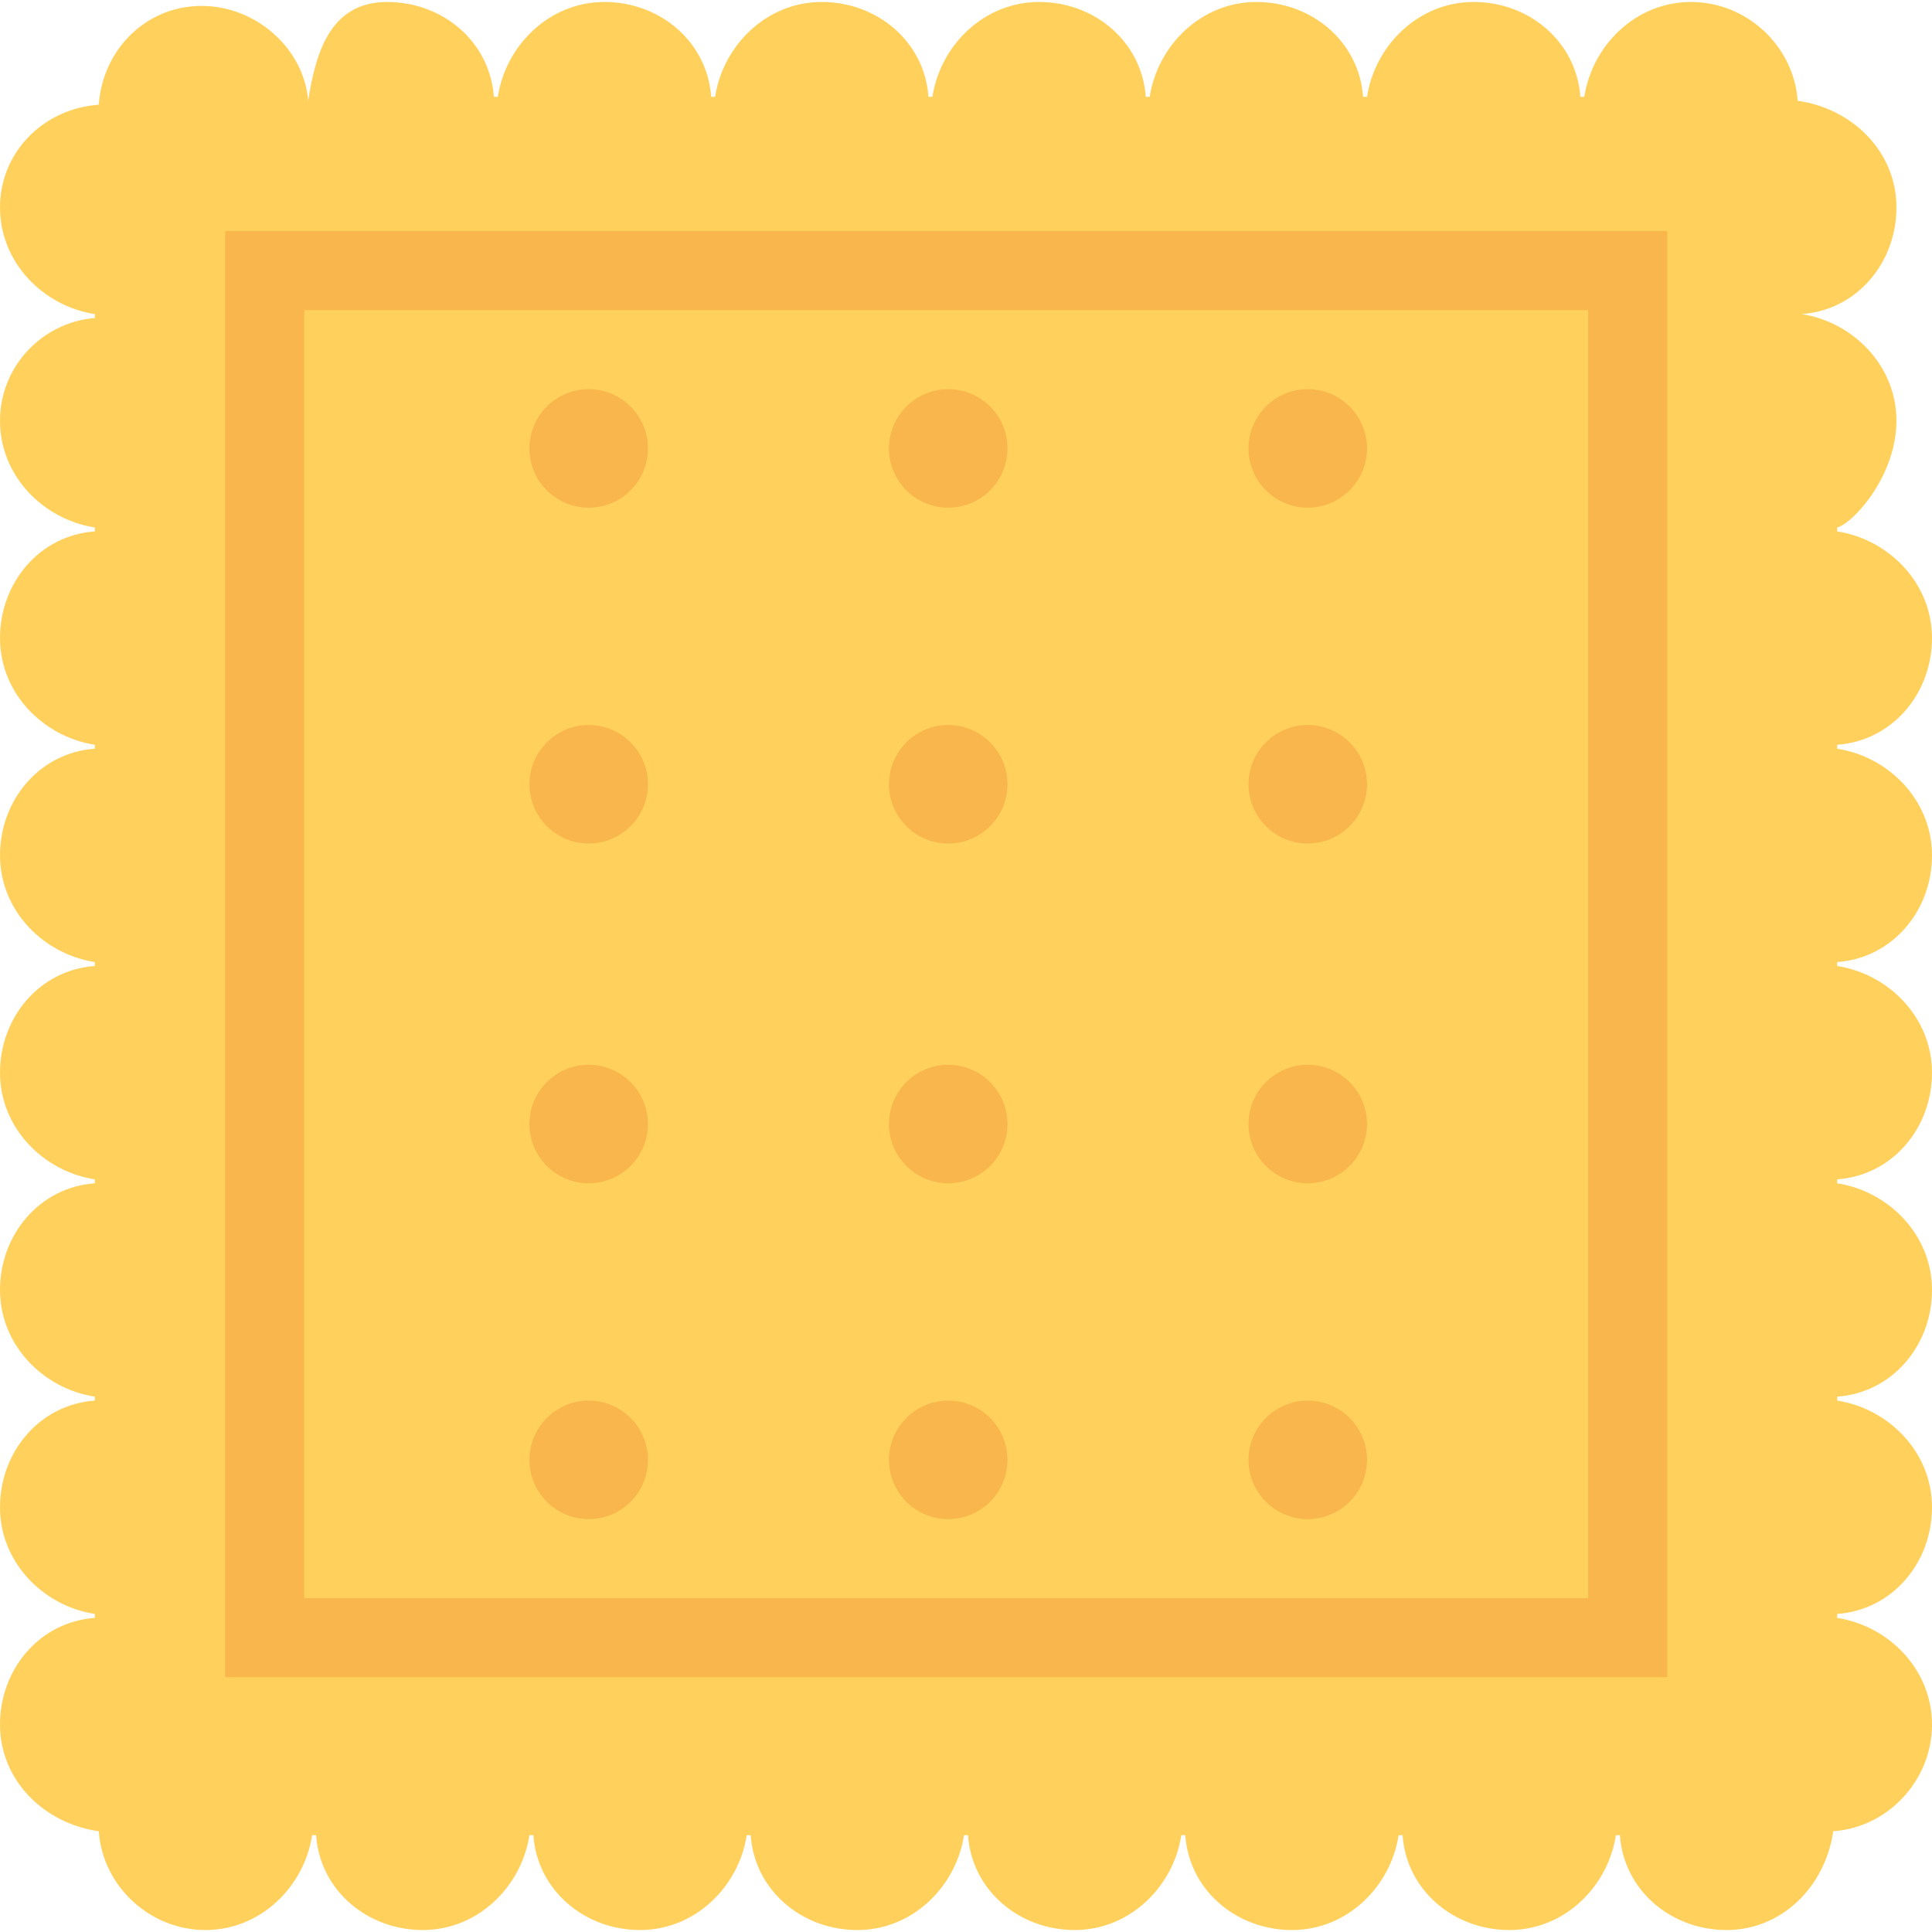
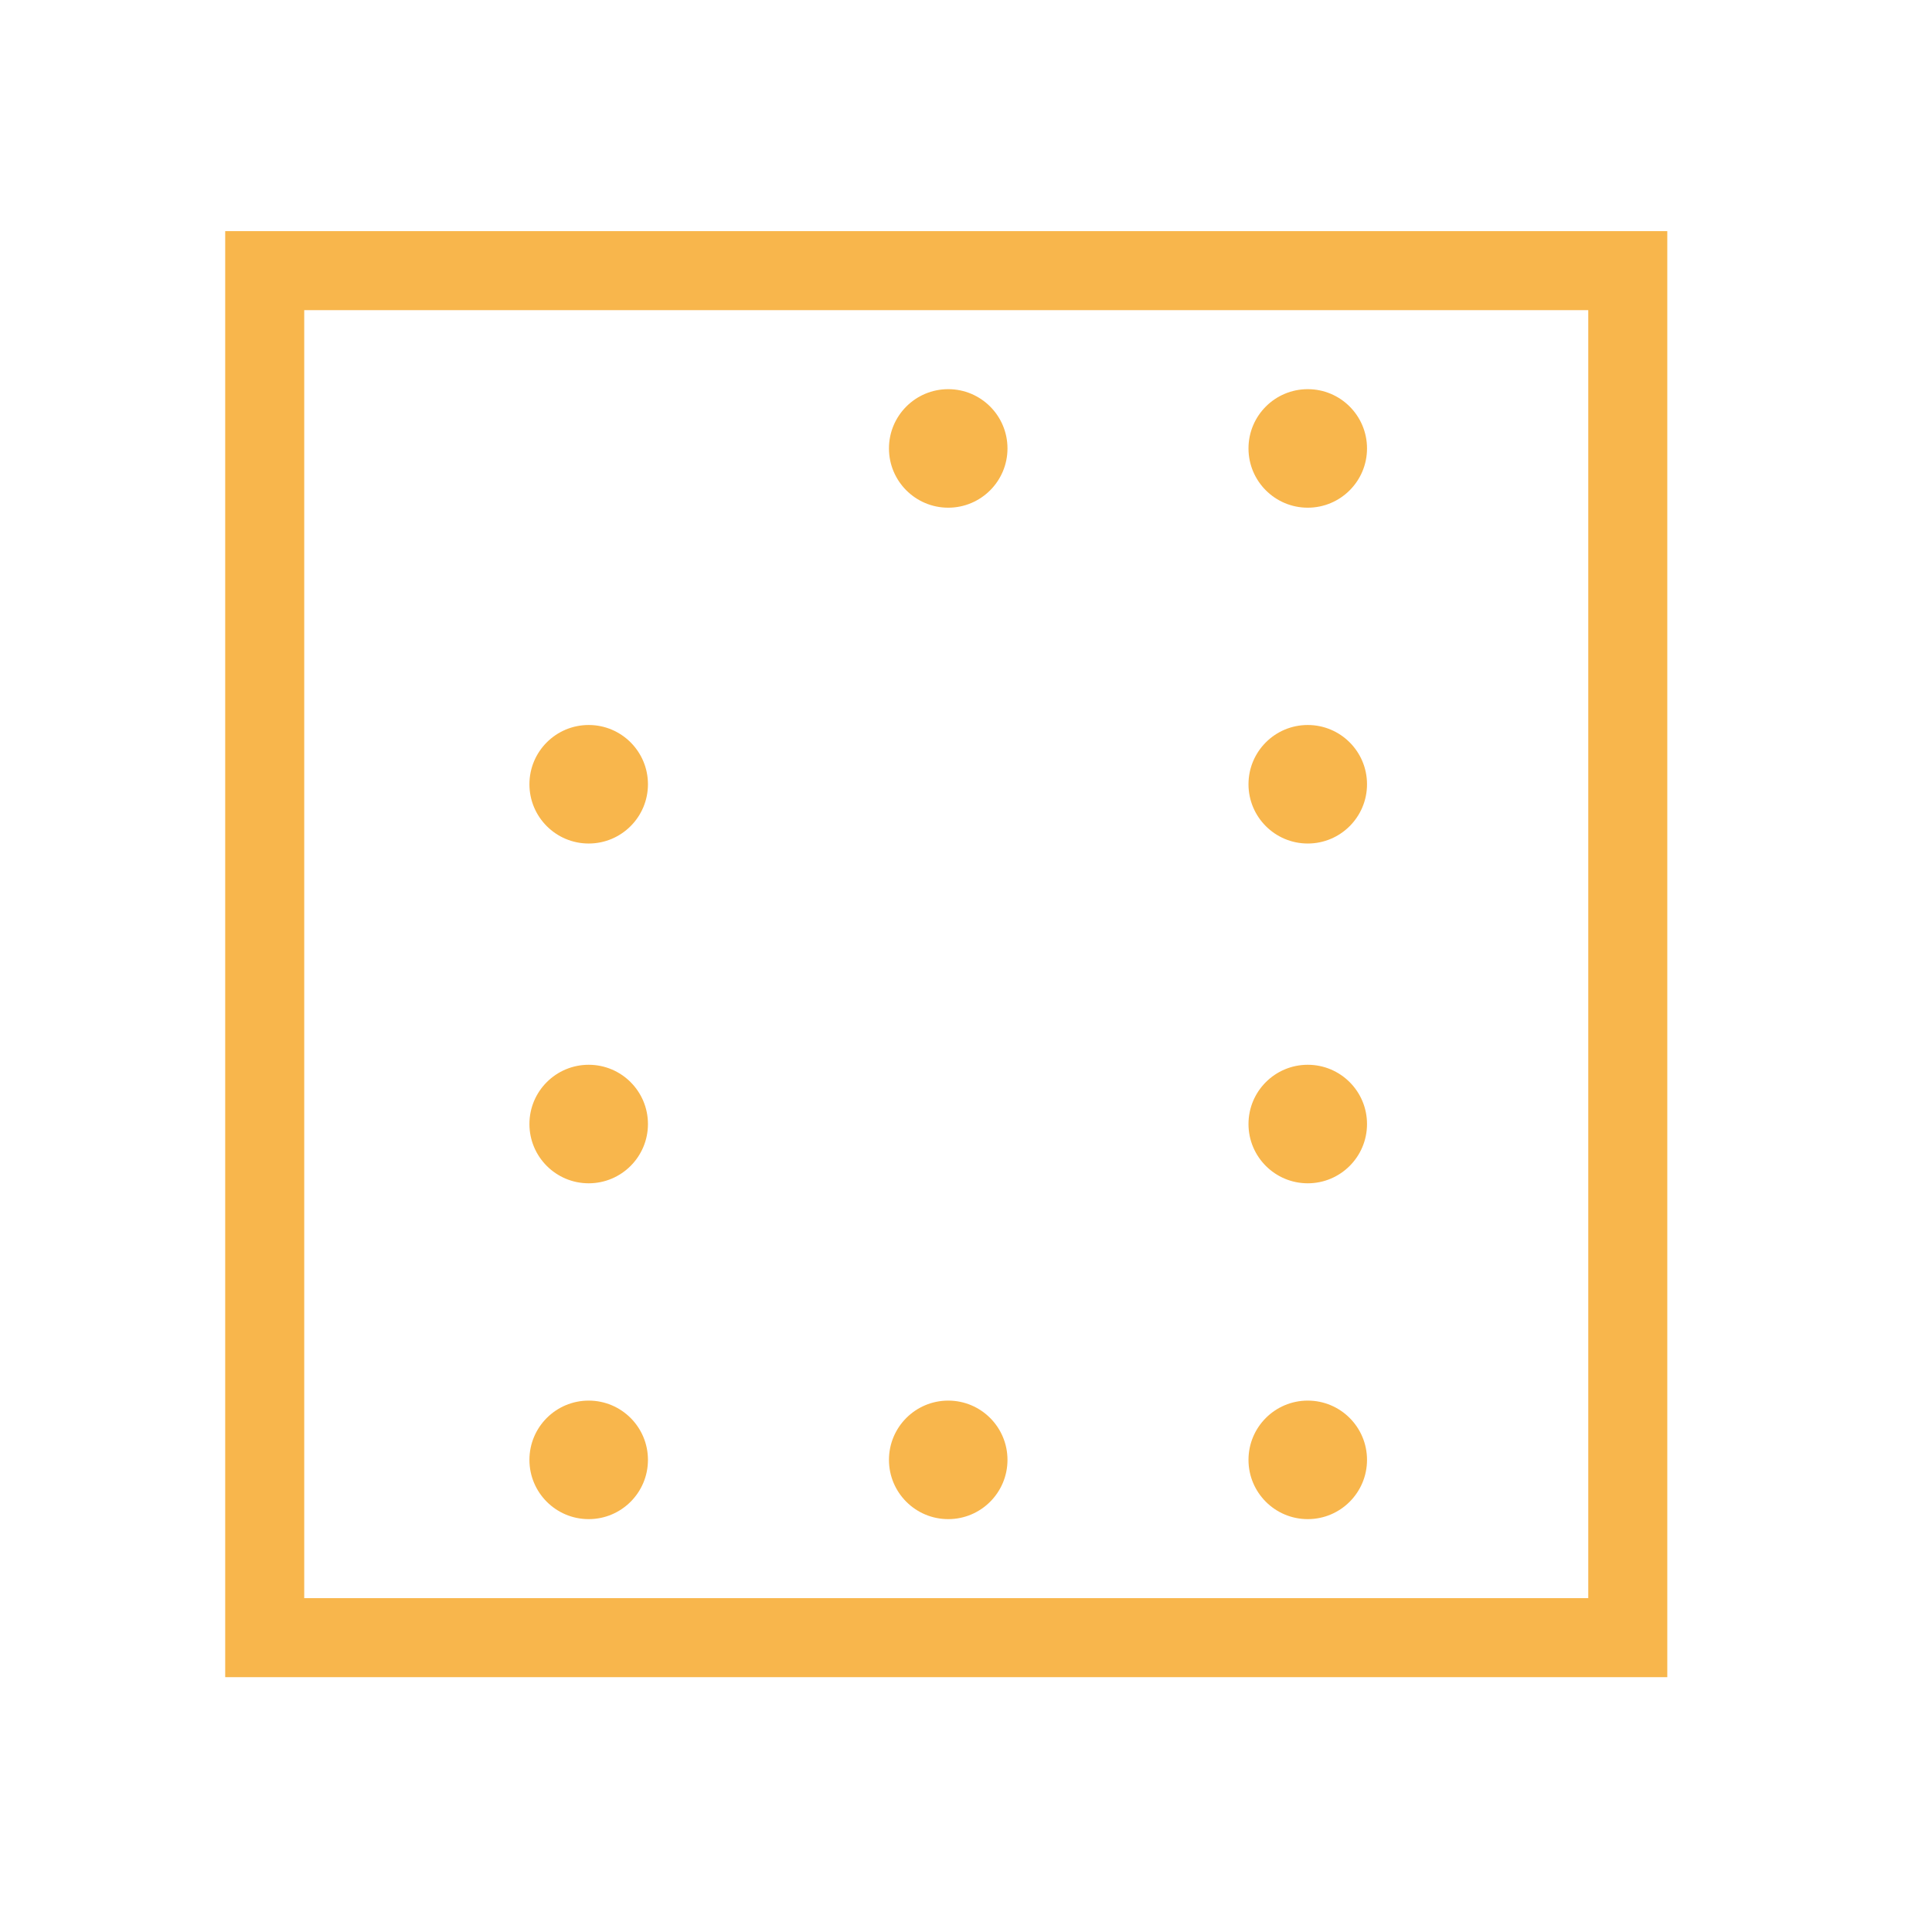
<svg xmlns="http://www.w3.org/2000/svg" height="800px" width="800px" version="1.1" id="Layer_1" viewBox="0 0 510.955 510.955" xml:space="preserve">
-   <path style="fill:#FFD15C;" d="M501.551,111.282c0-14.629-11.494-26.122-25.078-28.212l0,0  c14.629-1.045,25.078-13.584,25.078-28.212s-11.494-26.122-26.122-28.212c-1.045-14.629-13.584-26.122-28.212-26.122  S421.094,12.016,419.004,25.6h-1.045c-1.045-14.629-13.584-25.078-28.212-25.078c-14.629,0-26.122,11.494-28.212,25.078h-1.045  c-1.045-14.629-13.584-25.078-28.212-25.078c-14.629,0-26.122,11.494-28.212,25.078h-1.045  c-1.045-14.629-13.584-25.078-28.212-25.078l0,0c-14.629,0-26.122,11.494-28.212,25.078h-1.045  c-1.045-14.629-13.584-25.078-28.212-25.078c-14.629,0-26.122,11.494-28.212,25.078h-1.045  c-1.045-14.629-13.584-25.078-28.212-25.078c-14.629,0-26.122,11.494-28.212,25.078h-1.045  C129.567,10.971,117.029,0.522,102.4,0.522S83.592,13.061,81.502,26.645l0,0C80.457,13.061,67.918,1.567,53.29,1.567  S27.167,13.061,26.122,27.69C11.494,28.735,0,40.229,0,54.857S11.494,80.98,25.078,83.069v1.045C11.494,85.159,0,96.653,0,111.282  s11.494,26.122,25.078,28.212v1.045C10.449,141.584,0,154.122,0,168.751s11.494,26.122,25.078,28.212v1.045  C10.449,199.053,0,211.592,0,226.22c0,14.629,11.494,26.122,25.078,28.212v1.045C10.449,256.522,0,269.061,0,283.69  s11.494,26.122,25.078,28.212v1.045C10.449,313.992,0,326.531,0,341.159c0,14.629,11.494,26.122,25.078,28.212v1.045  C10.449,371.461,0,384,0,398.629c0,14.629,11.494,26.122,25.078,28.212v1.045C10.449,428.931,0,441.469,0,456.098  s11.494,26.122,26.122,28.212c1.045,14.629,13.584,26.122,28.212,26.122s26.122-11.494,28.212-25.078h1.045  c1.045,14.629,13.584,25.078,28.212,25.078s26.122-11.494,28.212-25.078h1.045c1.045,14.629,13.584,25.078,28.212,25.078  s26.122-11.494,28.212-25.078h1.045c1.045,14.629,13.584,25.078,28.212,25.078c14.629,0,26.122-11.494,28.212-25.078H256  c1.045,14.629,13.584,25.078,28.212,25.078l0,0c14.629,0,26.122-11.494,28.212-25.078h1.045  c1.045,14.629,13.584,25.078,28.212,25.078c14.629,0,26.122-11.494,28.212-25.078h1.045c1.045,14.629,13.584,25.078,28.212,25.078  c14.629,0,26.122-11.494,28.212-25.078h1.045c1.045,14.629,13.584,25.078,28.212,25.078c14.629,0,26.122-11.494,28.212-26.122  c14.629-1.045,26.122-13.584,26.122-28.212s-11.494-26.122-25.078-28.212v-1.045c14.629-1.045,25.078-13.584,25.078-28.212  c0-14.629-11.494-26.122-25.078-28.212v-1.045c14.629-1.045,25.078-13.584,25.078-28.212c0-14.629-11.494-26.122-25.078-28.212  v-1.045c14.629-1.045,25.078-13.584,25.078-28.212s-11.494-26.122-25.078-28.212v-1.045c14.629-1.045,25.078-13.584,25.078-28.212  c0-14.629-11.494-26.122-25.078-28.212v-1.045c14.629-1.045,25.078-13.584,25.078-28.212c0-14.629-11.494-26.122-25.078-28.212  v-1.045C490.057,138.449,501.551,125.91,501.551,111.282z" />
  <g>
    <path style="fill:#F8B64C;" d="M441.992,443.559H59.559V61.127h381.388v382.433H441.992z M80.457,422.661h339.592V82.024H80.457   V422.661z" />
-     <circle style="fill:#F8B64C;" cx="155.69" cy="118.596" r="15.673" />
    <circle style="fill:#F8B64C;" cx="155.69" cy="207.412" r="15.673" />
    <circle style="fill:#F8B64C;" cx="155.69" cy="297.273" r="15.673" />
    <circle style="fill:#F8B64C;" cx="155.69" cy="386.09" r="15.673" />
    <circle style="fill:#F8B64C;" cx="250.776" cy="118.596" r="15.673" />
-     <circle style="fill:#F8B64C;" cx="250.776" cy="207.412" r="15.673" />
-     <circle style="fill:#F8B64C;" cx="250.776" cy="297.273" r="15.673" />
    <circle style="fill:#F8B64C;" cx="250.776" cy="386.09" r="15.673" />
    <circle style="fill:#F8B64C;" cx="345.861" cy="118.596" r="15.673" />
    <circle style="fill:#F8B64C;" cx="345.861" cy="207.412" r="15.673" />
    <circle style="fill:#F8B64C;" cx="345.861" cy="297.273" r="15.673" />
    <circle style="fill:#F8B64C;" cx="345.861" cy="386.09" r="15.673" />
  </g>
</svg>